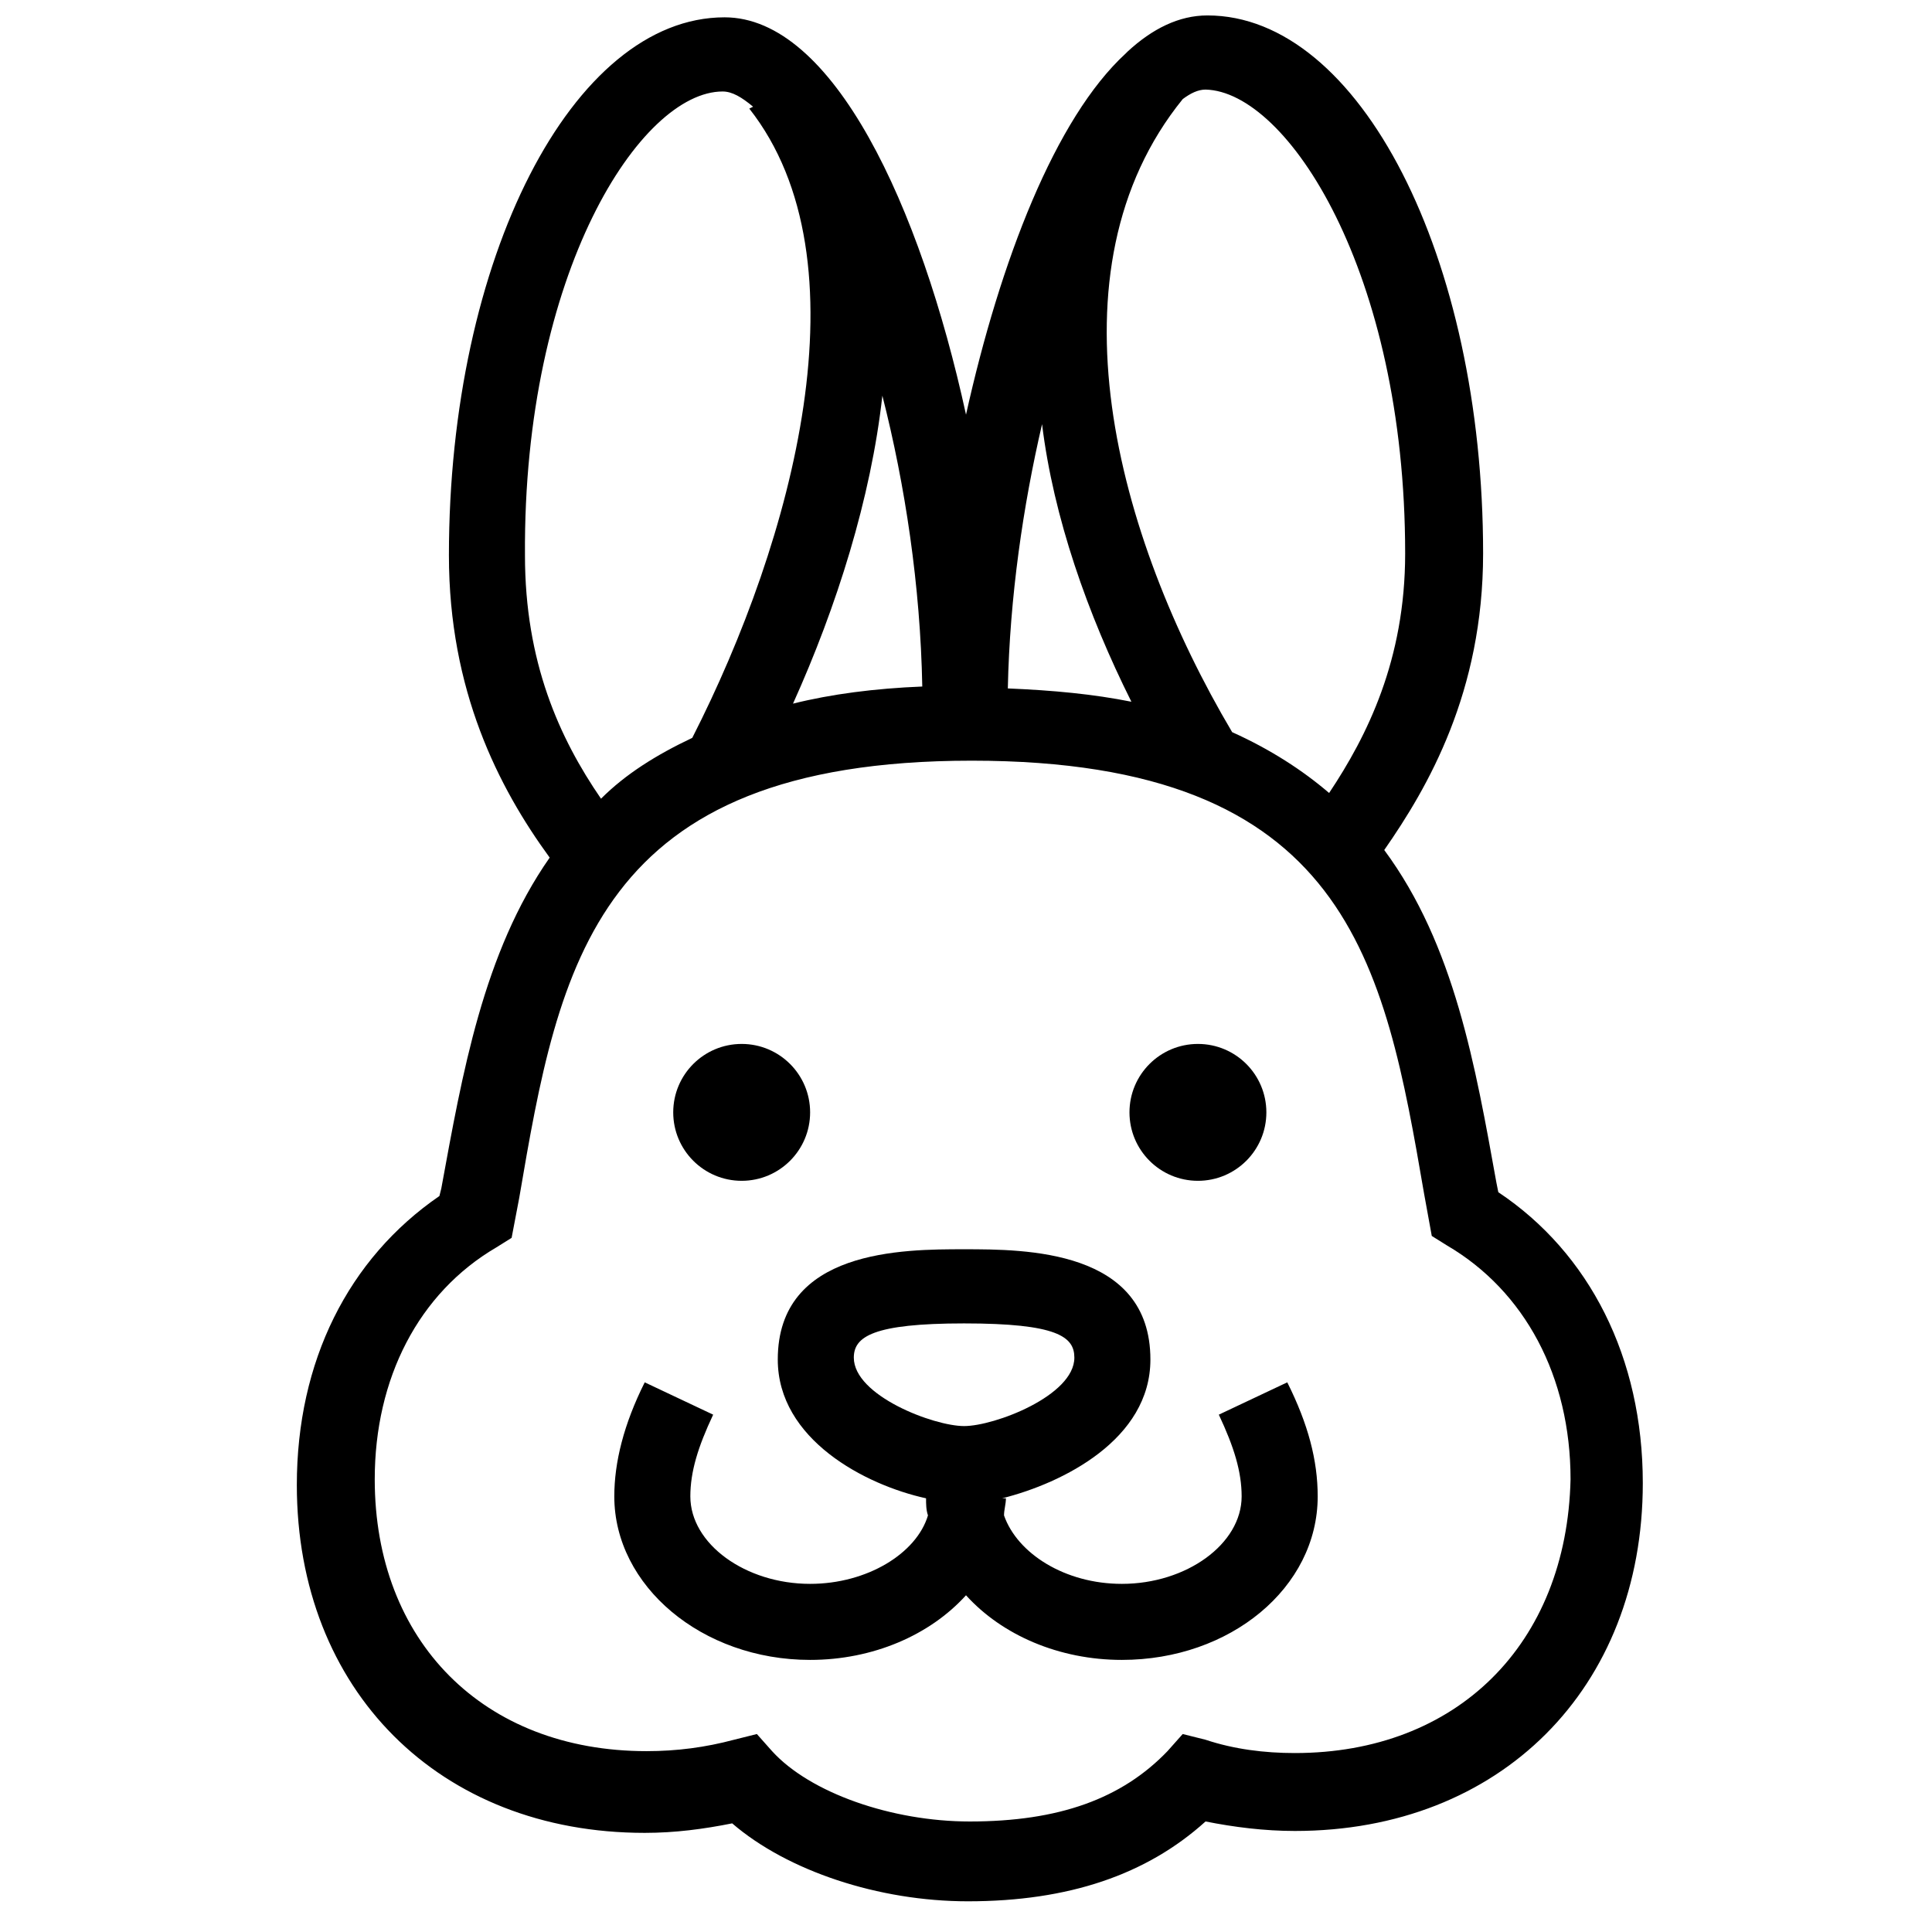
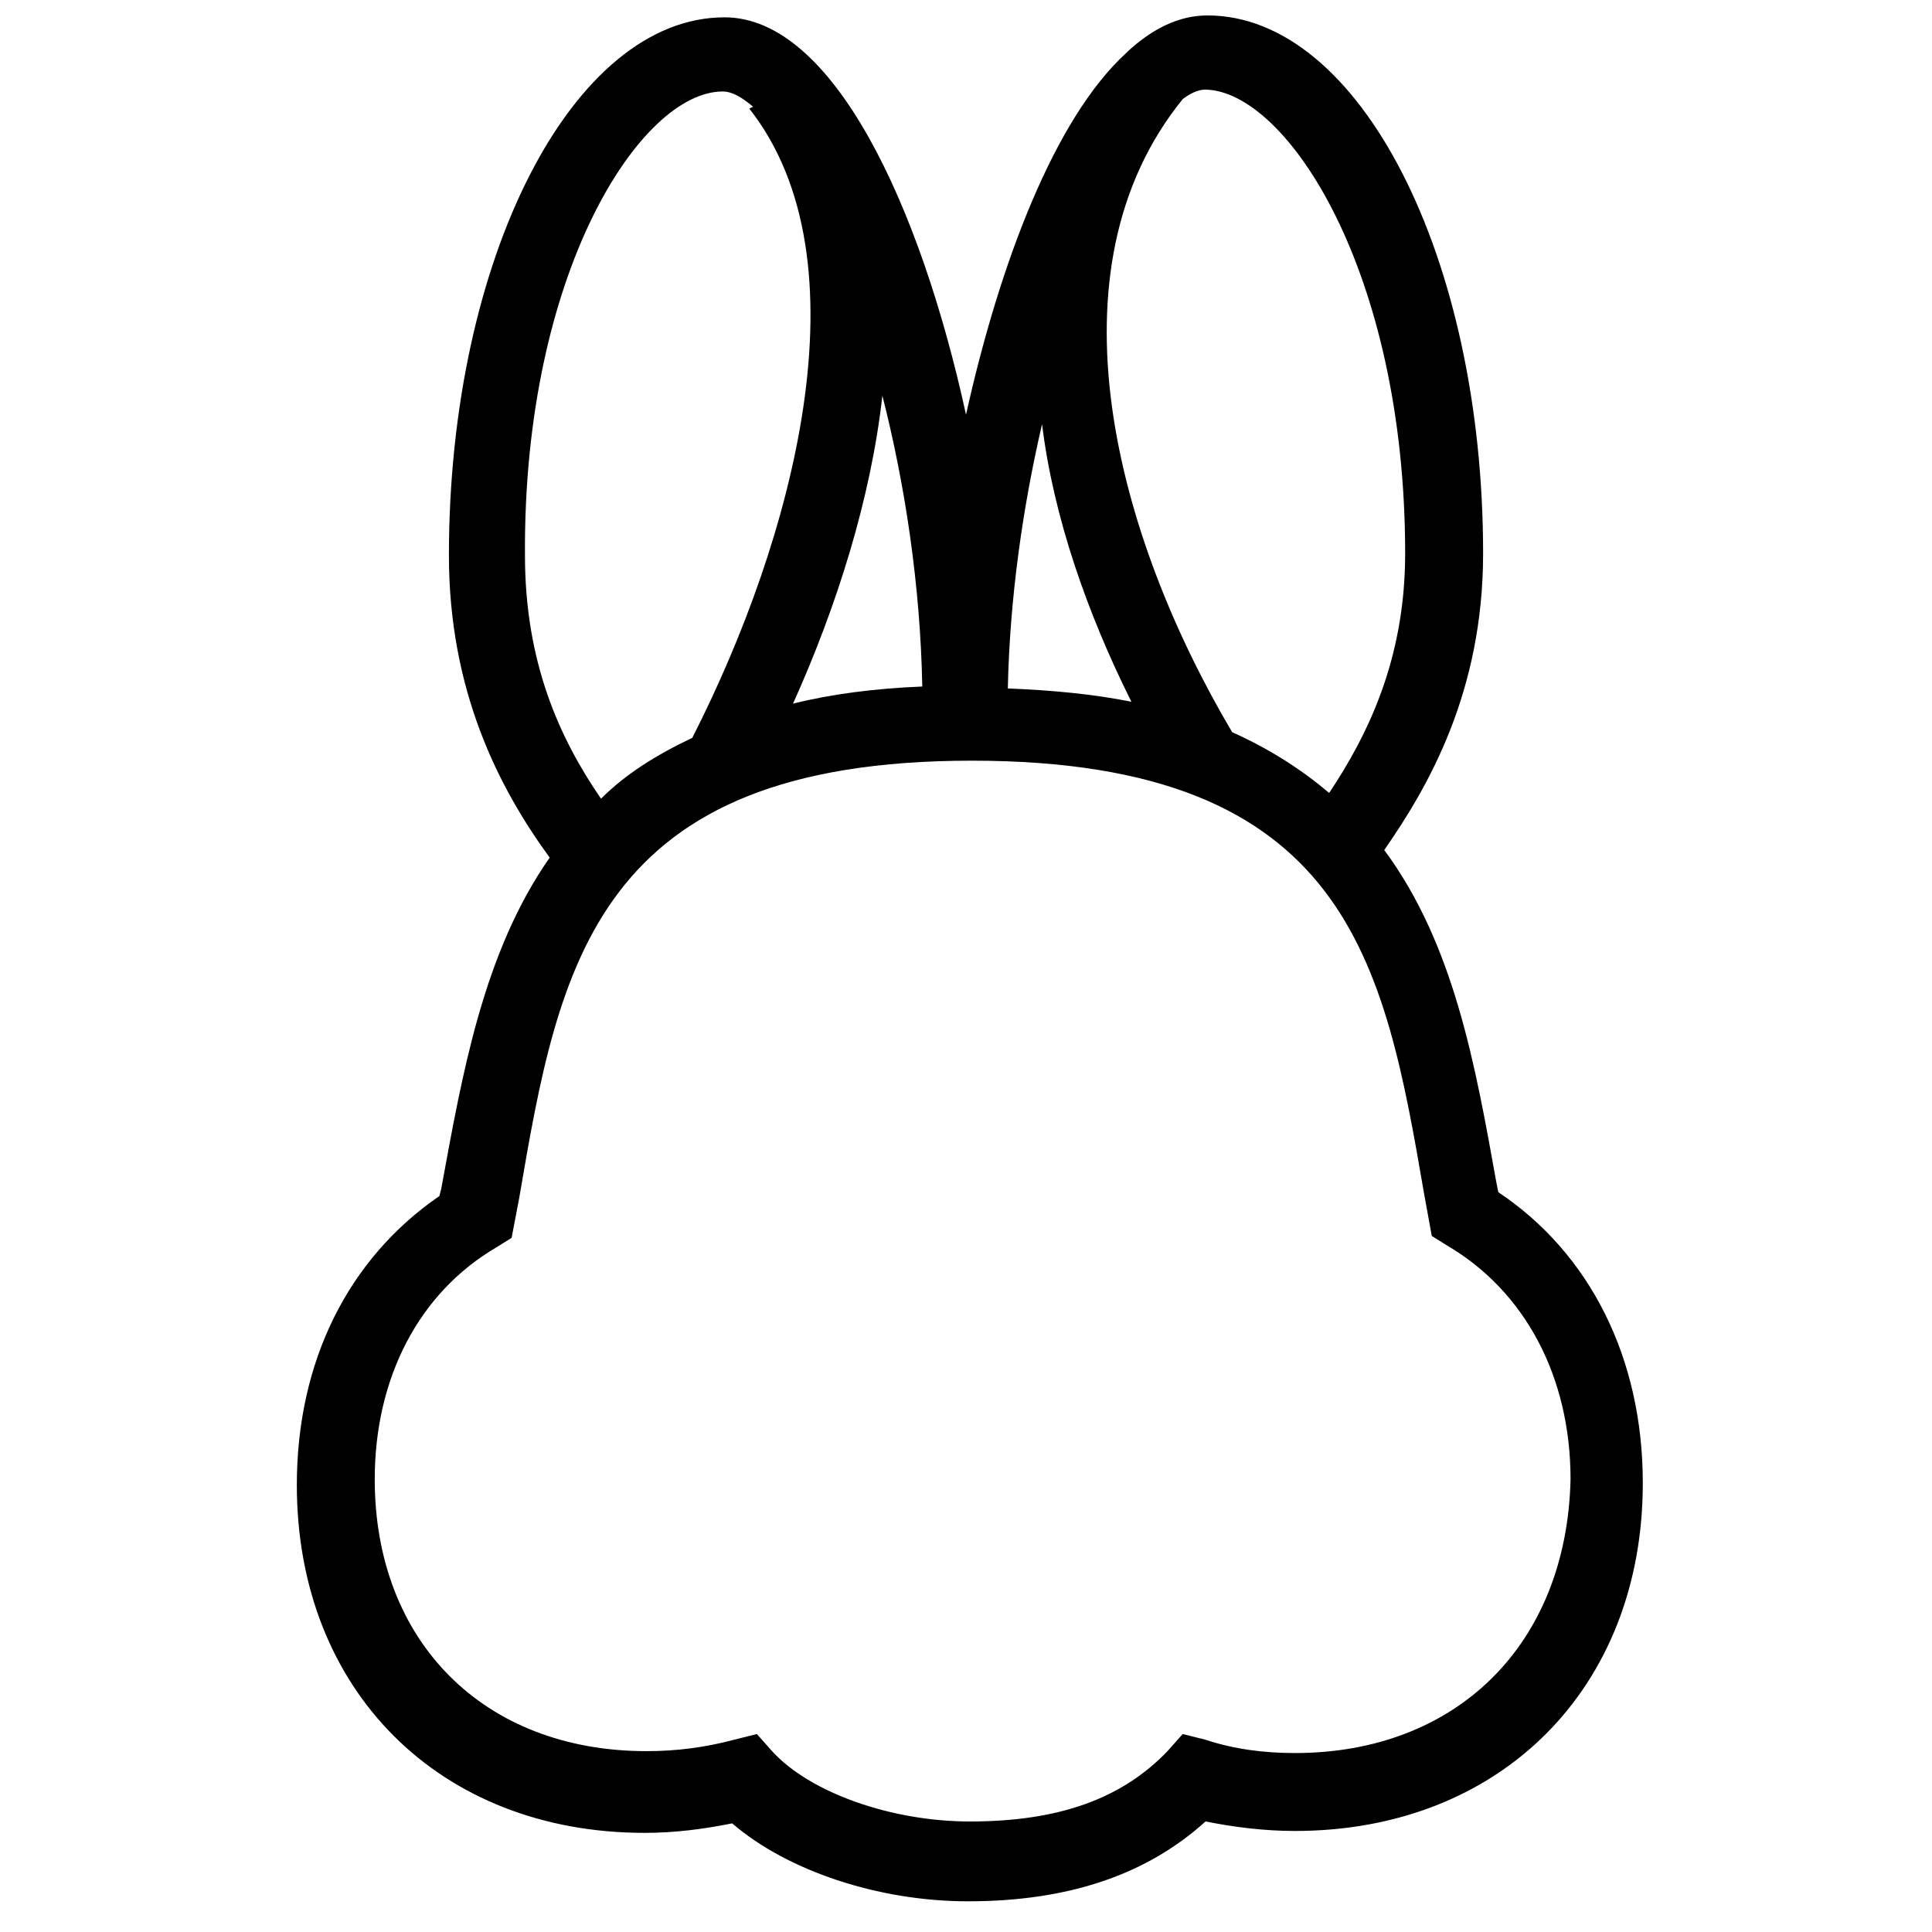
<svg xmlns="http://www.w3.org/2000/svg" width="800px" height="800px" version="1.1" viewBox="144 144 512 512">
  <defs>
    <clipPath id="a">
-       <path d="m222 148.09h358v499.91h-358z" />
+       <path d="m222 148.09h358v499.91h-358" />
    </clipPath>
  </defs>
  <g clip-path="url(#a)">
    <path d="m541.07 459.95-0.504-2.519c-5.543-30.73-11.082-62.977-29.727-88.168 11.586-16.625 26.199-41.816 26.199-78.594 0-78.594-32.746-142.58-73.051-142.58-7.559 0-14.609 3.527-21.16 9.574l-0.504 0.504c-18.641 17.129-33.25 54.914-42.32 95.723-12.09-55.418-35.266-105.3-63.984-105.3-40.305 0-73.051 63.984-73.051 142.58 0 35.77 13.098 61.465 26.703 80.105-17.633 25.191-23.176 57.434-28.719 87.664l-0.504 2.016c-24.184 16.625-37.785 43.832-37.785 76.578 0 54.41 37.785 92.195 92.195 92.195 8.062 0 15.617-1.008 23.176-2.519 14.609 12.594 38.793 20.656 62.473 20.656 26.703 0 47.359-7.055 62.977-21.16 7.559 1.512 15.617 2.519 23.68 2.519 54.41 0 92.195-37.785 92.195-92.195 0-33.25-14.109-60.961-38.289-77.082zm-24.688-169.28c0 28.215-10.078 48.367-20.152 63.48-7.055-6.047-15.617-11.586-25.695-16.121-30.73-51.891-49.879-122.43-13.098-167.77 2.016-1.512 4.031-2.519 6.047-2.519 21.66 0.504 52.898 48.367 52.898 122.93zm-72.551 39.297c-10.078-2.016-20.656-3.023-32.746-3.527 0.504-24.184 4.031-48.367 9.07-70.031 3.019 24.688 12.09 50.383 23.676 73.559zm-55.418-4.031c-12.594 0.504-24.184 2.016-34.258 4.535 11.586-25.695 20.656-54.41 23.68-81.617 6.043 23.68 10.074 50.383 10.578 77.082zm-52.898-157.69c2.519 0 5.039 1.512 8.062 4.031l-1.008 0.504c31.738 40.305 11.586 114.36-15.113 166.76-9.574 4.535-17.633 9.574-24.184 16.121-11.082-16.121-20.152-36.273-20.152-64.488-0.508-75.066 30.73-122.93 52.395-122.93zm151.64 440.33c-8.062 0-16.121-1.008-23.68-3.527l-6.047-1.512-4.031 4.535c-12.09 12.594-28.719 18.641-52.395 18.641-20.656 0-42.32-7.559-52.395-18.641l-4.031-4.535-6.047 1.512c-7.559 2.016-15.113 3.023-23.176 3.023-43.328 0-72.043-29.223-72.043-72.043 0-26.703 11.586-49.375 32.242-61.465l4.031-2.519 2.016-10.578c10.578-61.969 20.152-115.88 119.91-115.88 99.754 0 109.33 53.402 119.91 114.87l2.016 11.082 4.031 2.519c20.656 12.09 32.746 34.762 32.746 61.969-1.004 43.832-30.227 72.547-73.051 72.547z" />
  </g>
-   <path d="m467 518.9c4.031 8.566 6.047 15.113 6.047 21.664 0 12.594-14.609 23.176-31.738 23.176-15.113 0-27.711-8.062-31.234-18.137 0-1.512 0.504-3.023 0.504-4.535h-1.008c16.121-4.031 39.297-15.617 39.297-36.777 0-29.223-33.25-29.223-49.375-29.223-16.121 0-49.375 0-49.375 29.223 0 21.16 23.176 33.25 39.297 36.777 0 1.512 0 3.023 0.504 4.535-3.023 10.078-16.121 18.137-31.234 18.137-17.129 0-31.738-10.578-31.738-23.176 0-6.551 2.016-13.098 6.047-21.664l-18.137-8.566c-5.543 11.082-8.062 21.16-8.062 30.23 0 23.68 23.176 43.328 51.891 43.328 16.625 0 31.738-6.551 41.312-17.129 9.574 10.578 24.688 17.129 41.312 17.129 28.719 0 51.891-19.145 51.891-43.328 0-9.574-2.519-19.145-8.062-30.23zm-96.73-15.113c0-5.543 5.039-9.07 29.223-9.07 24.688 0 29.223 3.527 29.223 9.07 0 10.078-21.16 18.137-29.223 18.137s-29.223-8.062-29.223-18.137z" />
-   <path d="m358.69 438.79c0 10.016-8.121 18.137-18.137 18.137-10.02 0-18.141-8.121-18.141-18.137 0-10.02 8.121-18.137 18.141-18.137 10.016 0 18.137 8.117 18.137 18.137" />
-   <path d="m479.6 438.79c0 10.016-8.121 18.137-18.137 18.137-10.02 0-18.141-8.121-18.141-18.137 0-10.02 8.121-18.137 18.141-18.137 10.016 0 18.137 8.117 18.137 18.137" />
</svg>